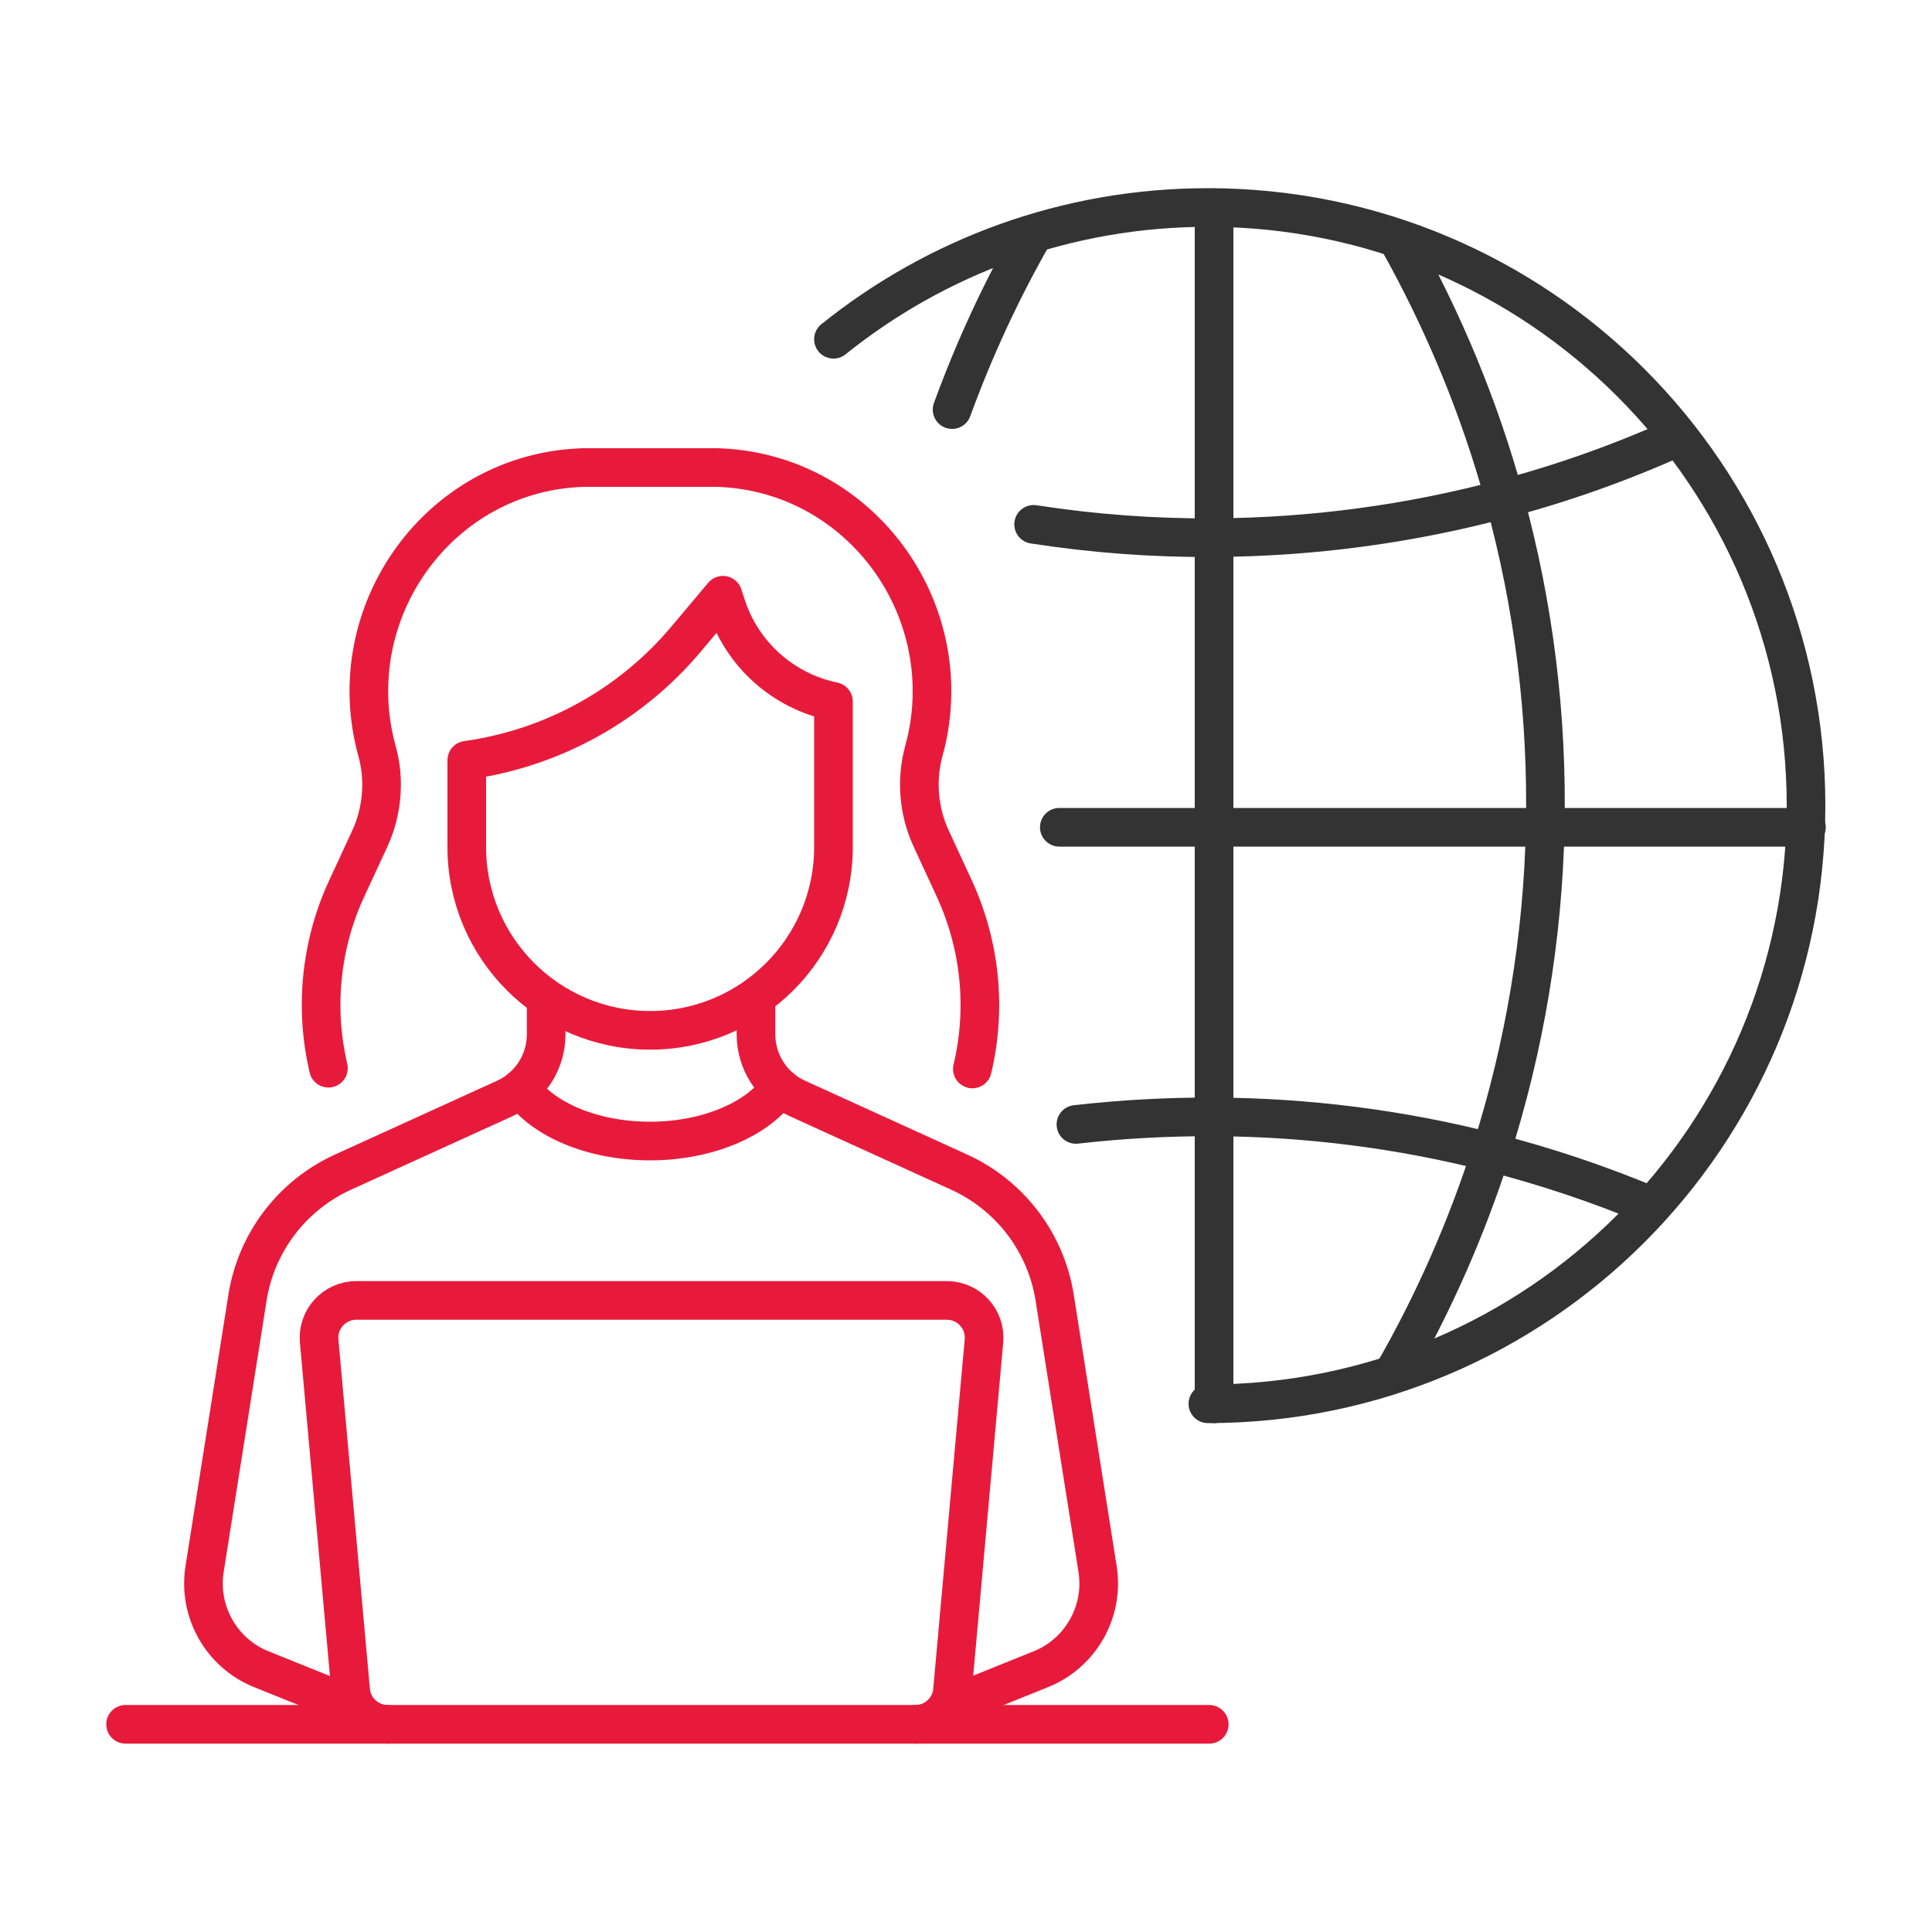
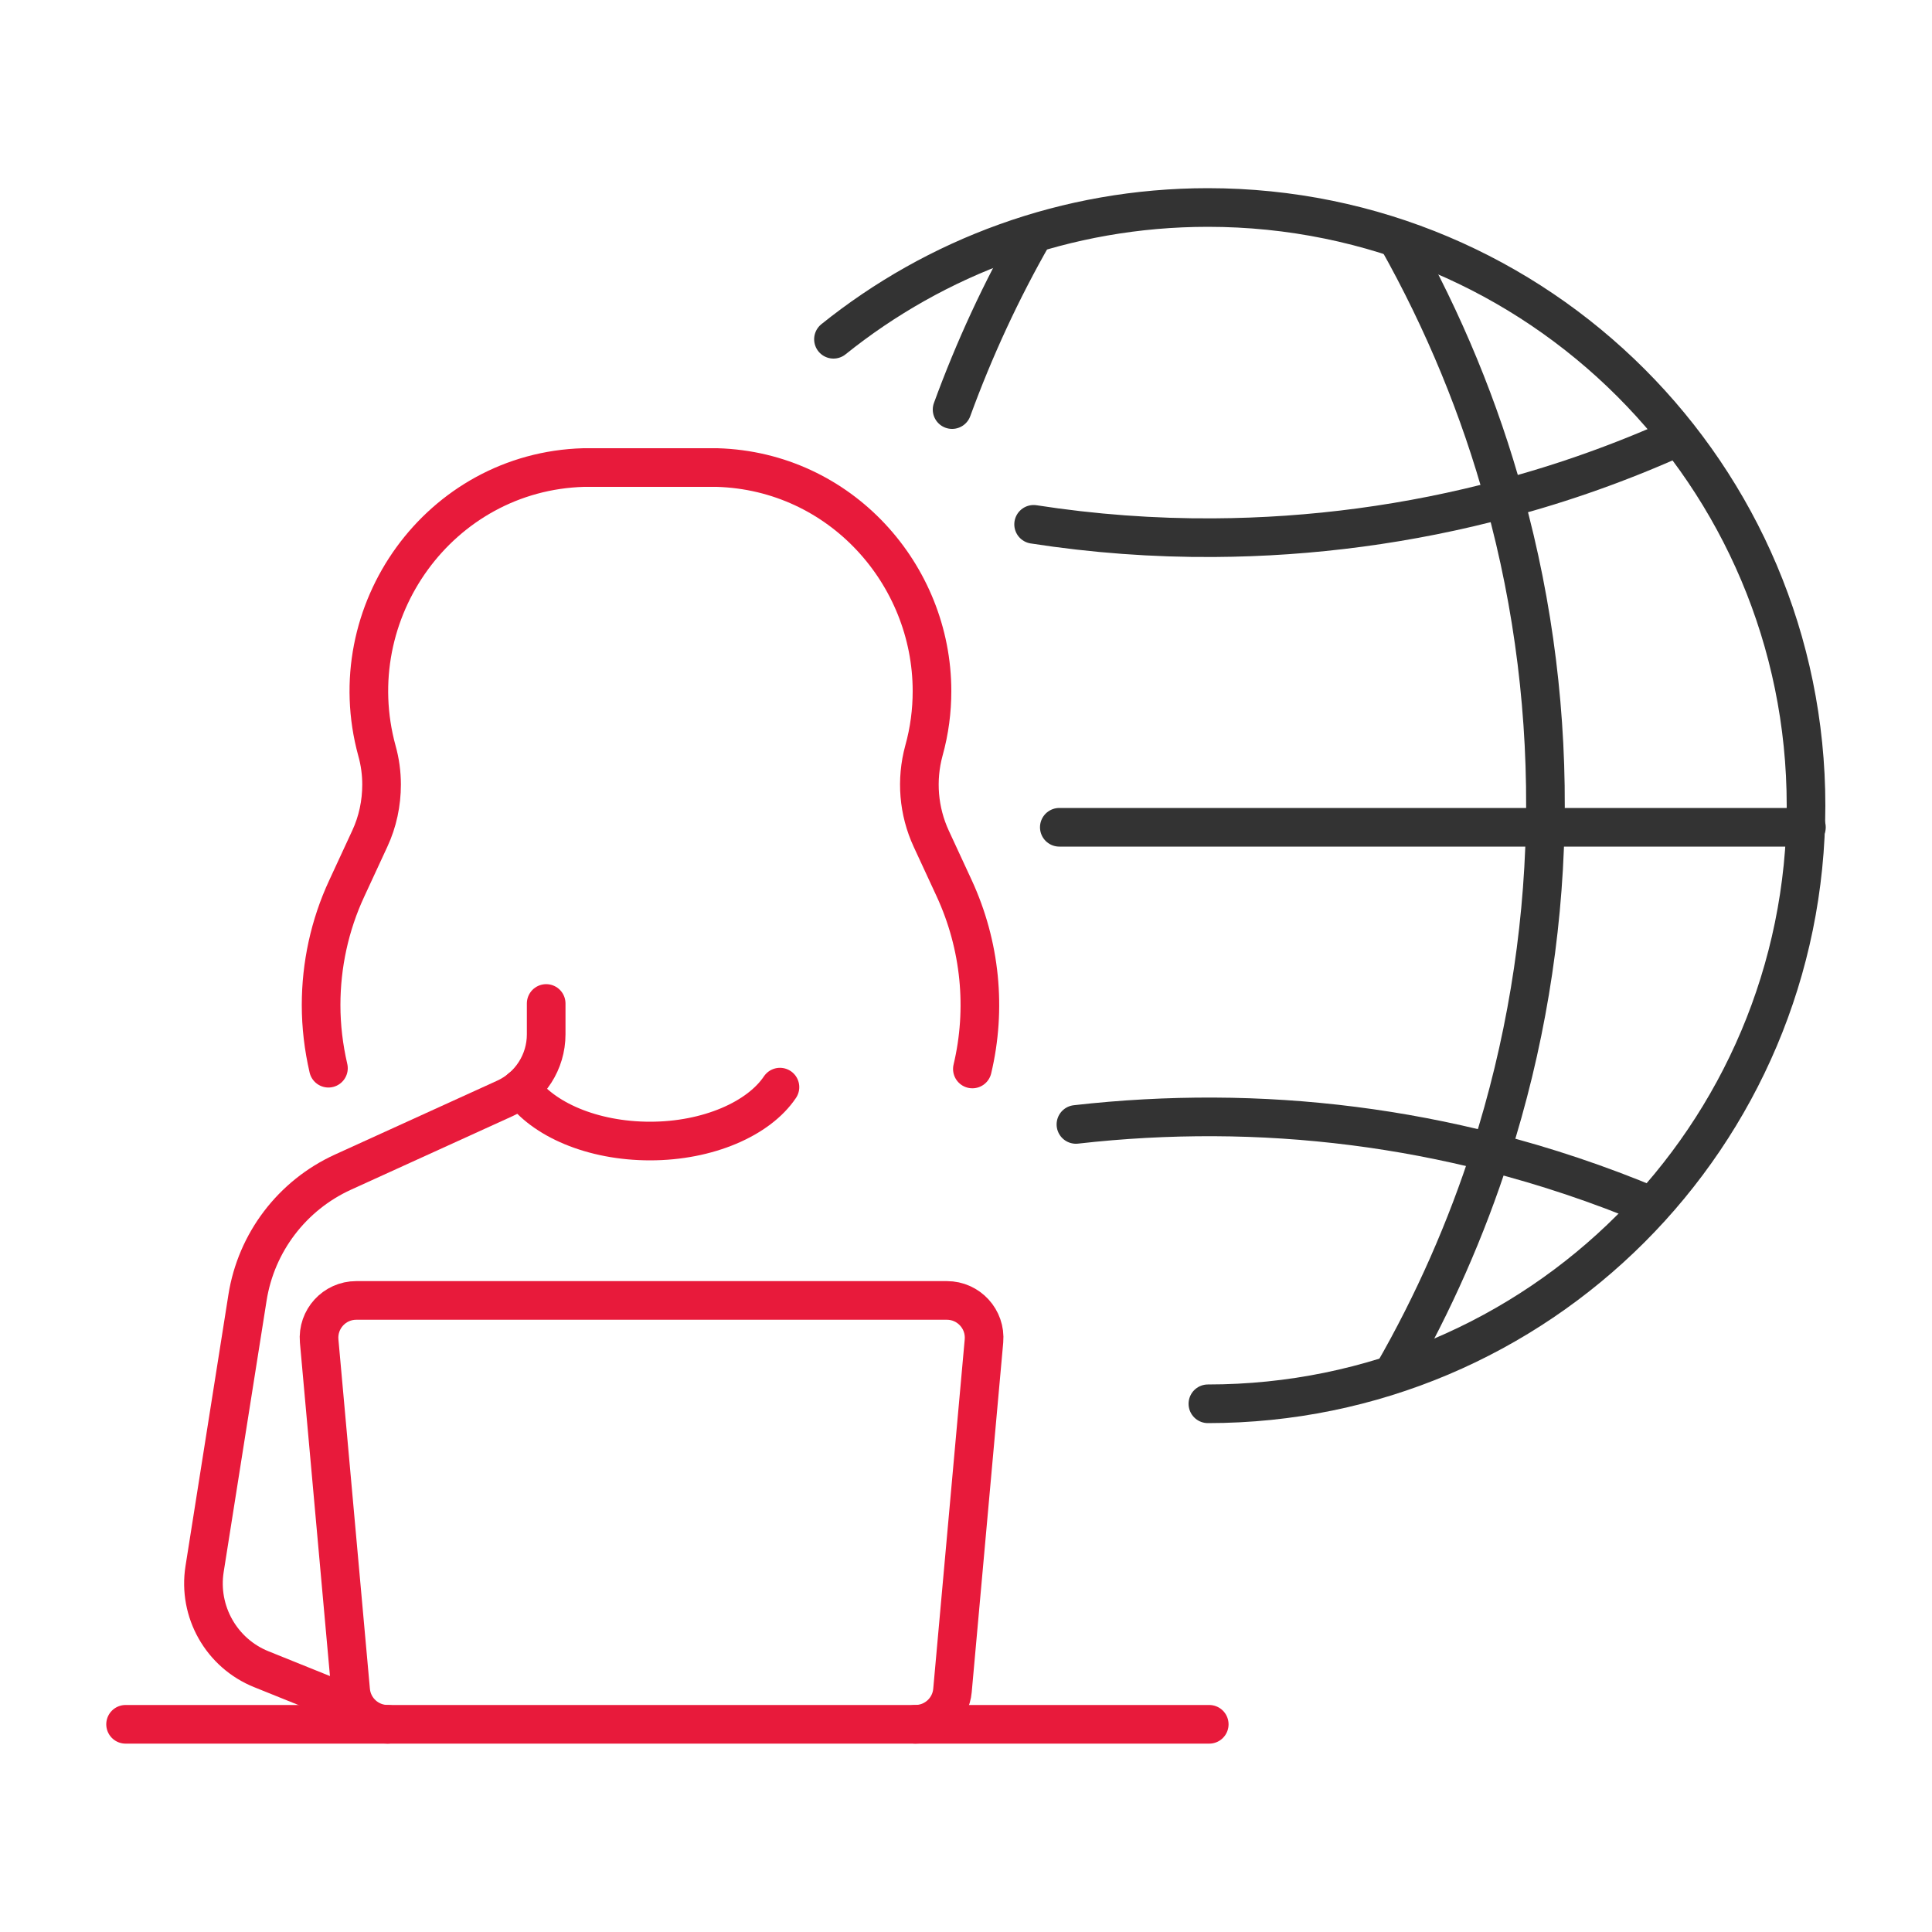
<svg xmlns="http://www.w3.org/2000/svg" id="_Ñëîé_2" data-name="Ñëîé 2" viewBox="0 0 100 100">
  <defs>
    <style>
      .cls-1 {
        stroke: #333;
      }

      .cls-1, .cls-2 {
        fill: none;
        stroke-linecap: round;
        stroke-linejoin: round;
        stroke-width: 2px;
      }

      .cls-2 {
        stroke: #e81a3b;
      }
    </style>
  </defs>
  <g>
    <line class="cls-2" x1="6.5" y1="89.25" x2="62.59" y2="89.25" />
    <path class="cls-2" d="M47.38,89.25c1,0,1.83-.76,1.92-1.75l1.63-18.09c.1-1.13-.79-2.1-1.92-2.1h-30.57c-1.13,0-2.02.97-1.92,2.1l1.63,18.09c.09.99.92,1.75,1.92,1.75" />
    <path class="cls-2" d="M17,55.29c-.25-1.08-.38-2.17-.38-3.27,0-2.06.44-4.13,1.33-6.04l1.19-2.57c.41-.88.61-1.84.61-2.8,0-.59-.08-1.18-.24-1.75-1.97-7.19,3.25-14.45,10.7-14.66.12,0,.23,0,.35,0h6.21c.12,0,.24,0,.35,0,6.38.19,11.12,5.53,11.12,11.57,0,1.02-.13,2.05-.42,3.09-.41,1.51-.28,3.12.38,4.55l1.19,2.57c1.36,2.95,1.68,6.24.94,9.35" />
-     <path class="cls-2" d="M24.16,39.35v4.49c0,5.24,4.25,9.49,9.49,9.49h0c5.24,0,9.49-4.25,9.49-9.49v-7.53h0c-2.6-.54-4.72-2.43-5.54-4.95l-.18-.55-1.9,2.26c-2.88,3.43-6.92,5.66-11.36,6.28h0Z" />
    <path class="cls-2" d="M28.27,51.94v1.6c0,1.42-.83,2.72-2.13,3.31l-8.39,3.82c-2.63,1.2-4.49,3.64-4.94,6.5l-2.22,14.04c-.35,2.2.87,4.36,2.94,5.19l4.49,1.81" />
    <path class="cls-2" d="M26.96,56.33c1.13,1.61,3.7,2.73,6.69,2.73s5.62-1.15,6.72-2.79" />
-     <path class="cls-2" d="M39.13,51.94v1.6c0,1.42.83,2.72,2.13,3.31l8.39,3.82c2.63,1.2,4.49,3.64,4.94,6.5l2.22,14.04c.35,2.2-.87,4.36-2.94,5.19l-4.49,1.81" />
  </g>
  <g>
    <line class="cls-1" x1="93.5" y1="42.82" x2="54.83" y2="42.82" />
    <path class="cls-1" d="M86.86,22.61c-2.93,1.32-5.93,2.39-8.99,3.2-4.92,1.32-9.98,1.99-15.03,2.02-3.12.02-6.24-.21-9.34-.69" />
    <path class="cls-1" d="M77.87,25.81c-1.27-4.64-3.13-9.16-5.55-13.46" />
    <path class="cls-1" d="M79.98,42.82c.12-5.72-.58-11.45-2.11-17" />
    <path class="cls-1" d="M72.09,71.13c2.12-3.68,3.81-7.54,5.08-11.49,1.75-5.47,2.69-11.14,2.81-16.82" />
    <path class="cls-1" d="M49.28,21.2c1.14-3.12,2.54-6.16,4.22-9.09" />
    <path class="cls-1" d="M85.49,62.43c-2.72-1.14-5.5-2.07-8.32-2.79-4.7-1.2-9.52-1.81-14.34-1.83-2.38-.01-4.77.12-7.14.39" />
-     <line class="cls-1" x1="62.84" y1="72.66" x2="62.84" y2="10.75" />
    <path class="cls-1" d="M43.14,17.56c5.3-4.26,12.04-6.82,19.38-6.82,17.1,0,30.96,13.86,30.96,30.96s-13.86,30.96-30.96,30.96" />
  </g>
</svg>